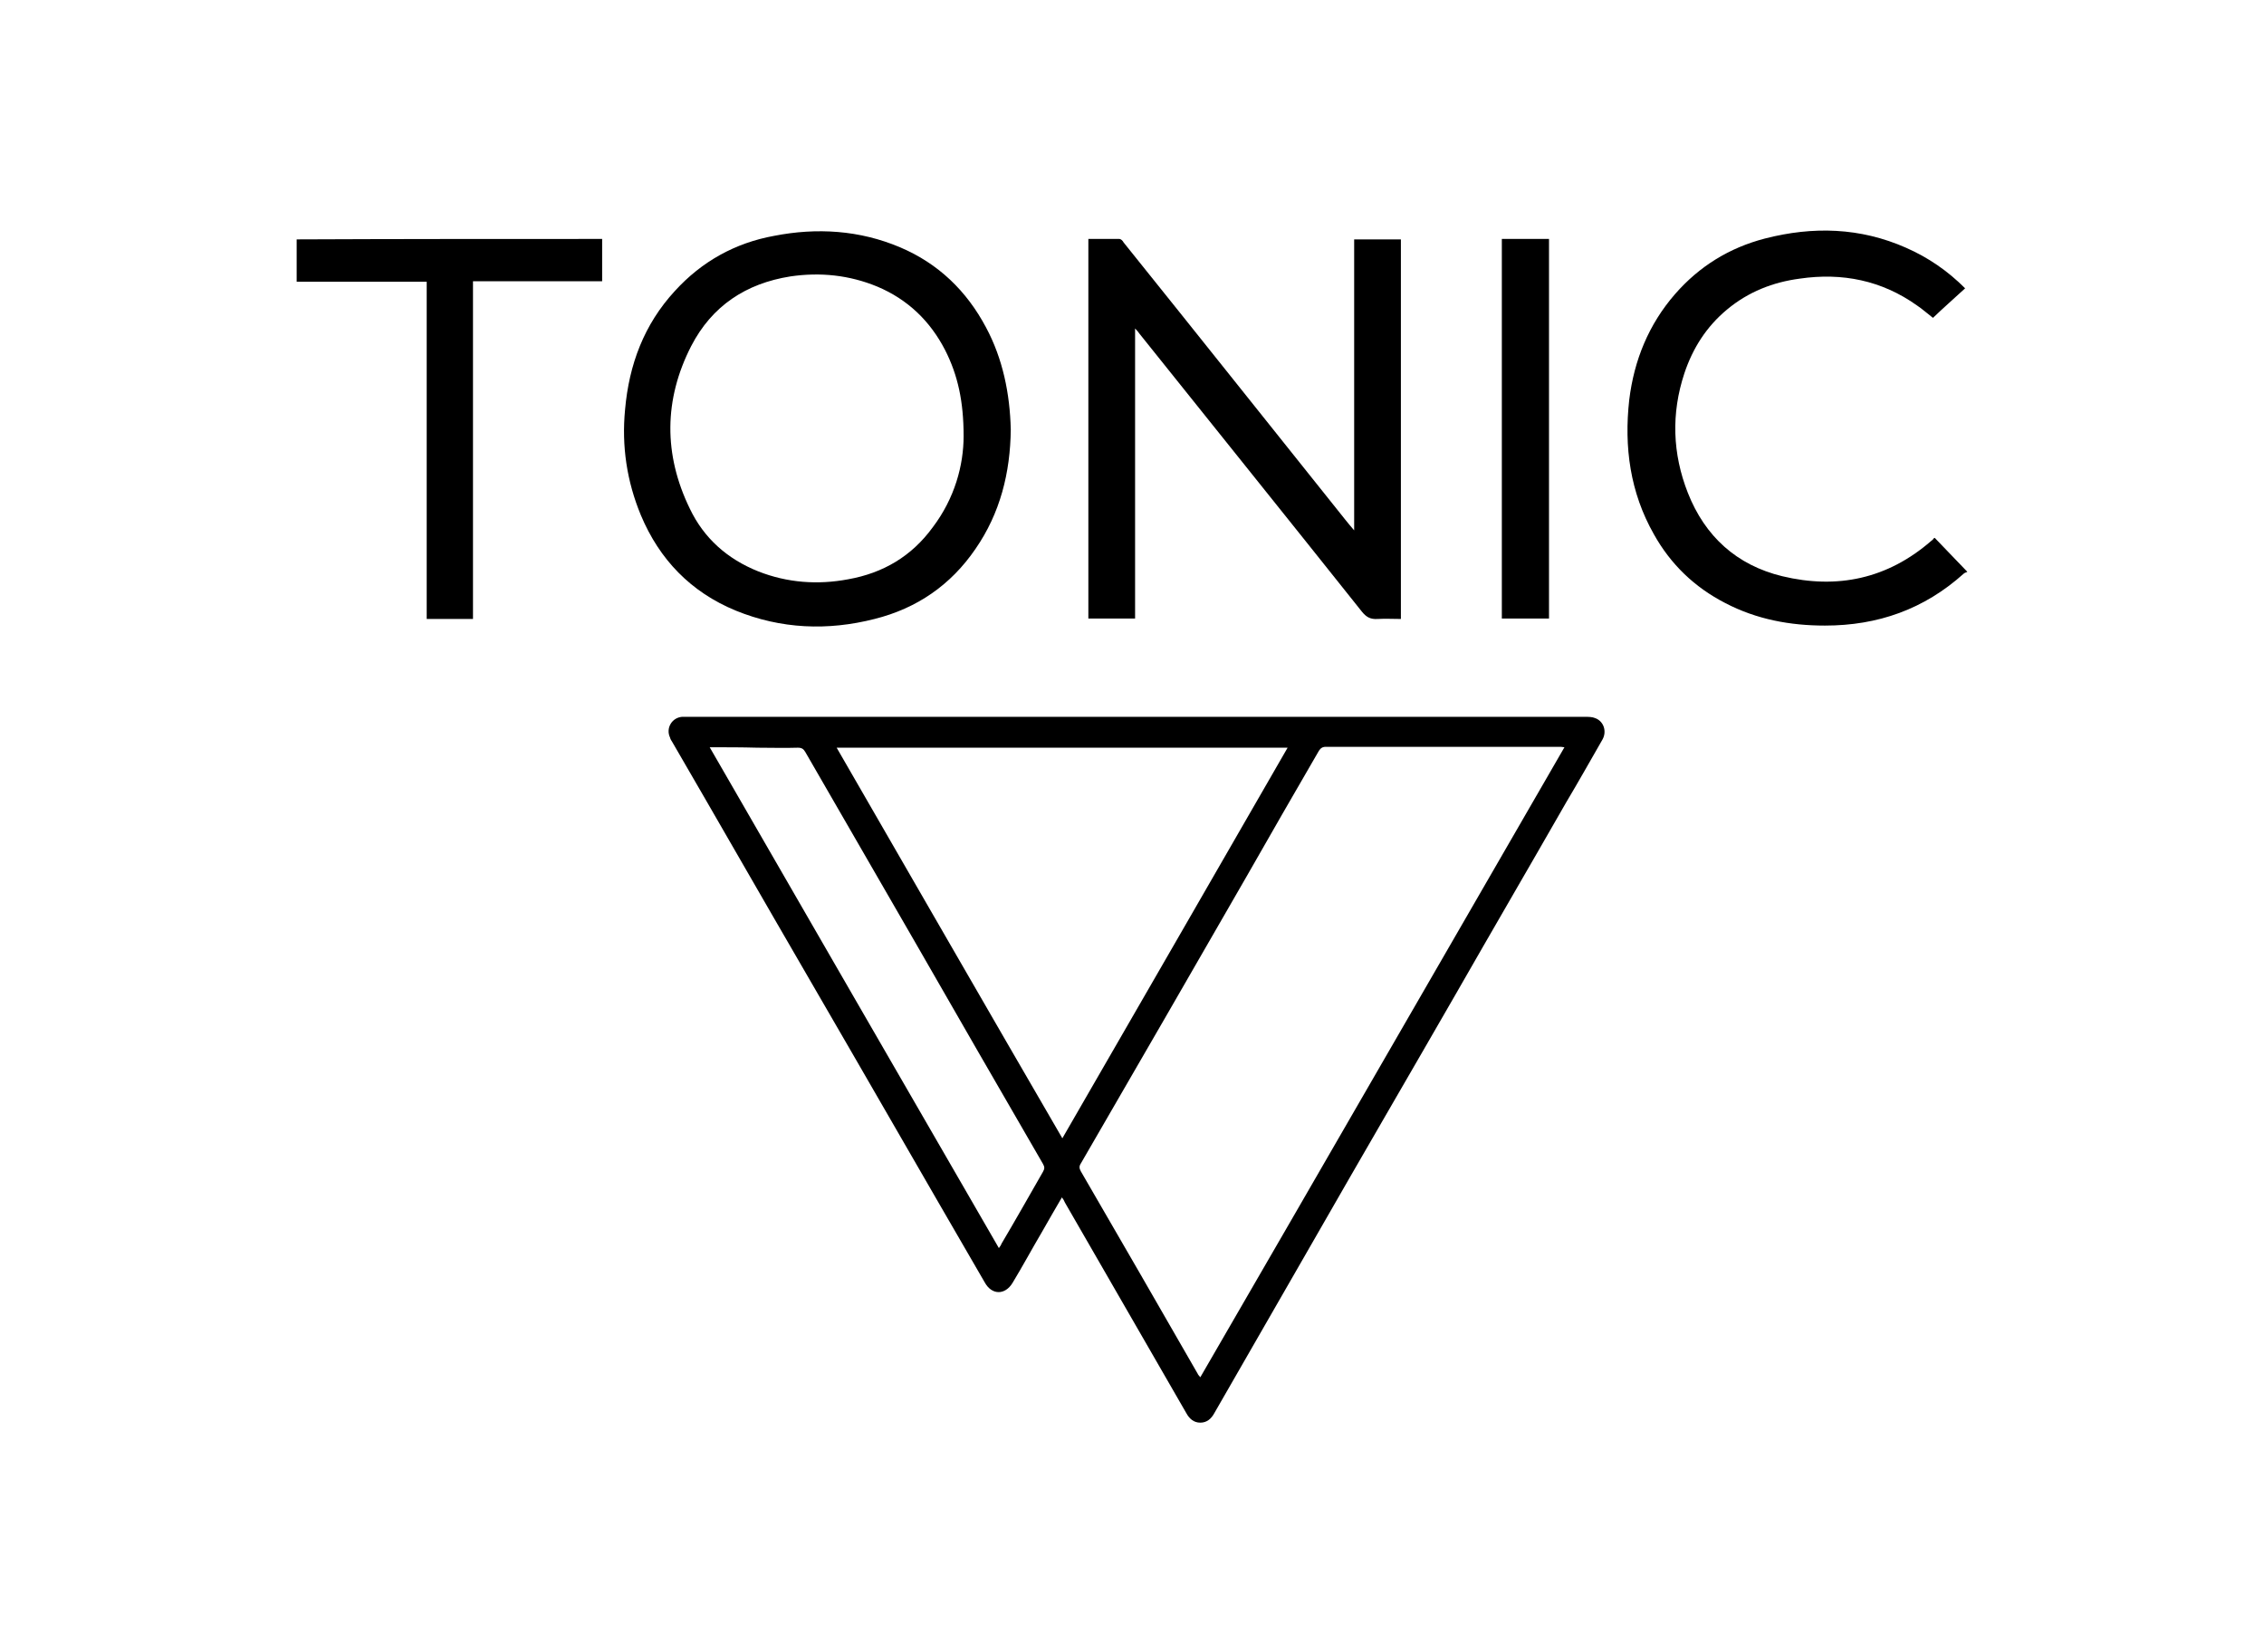
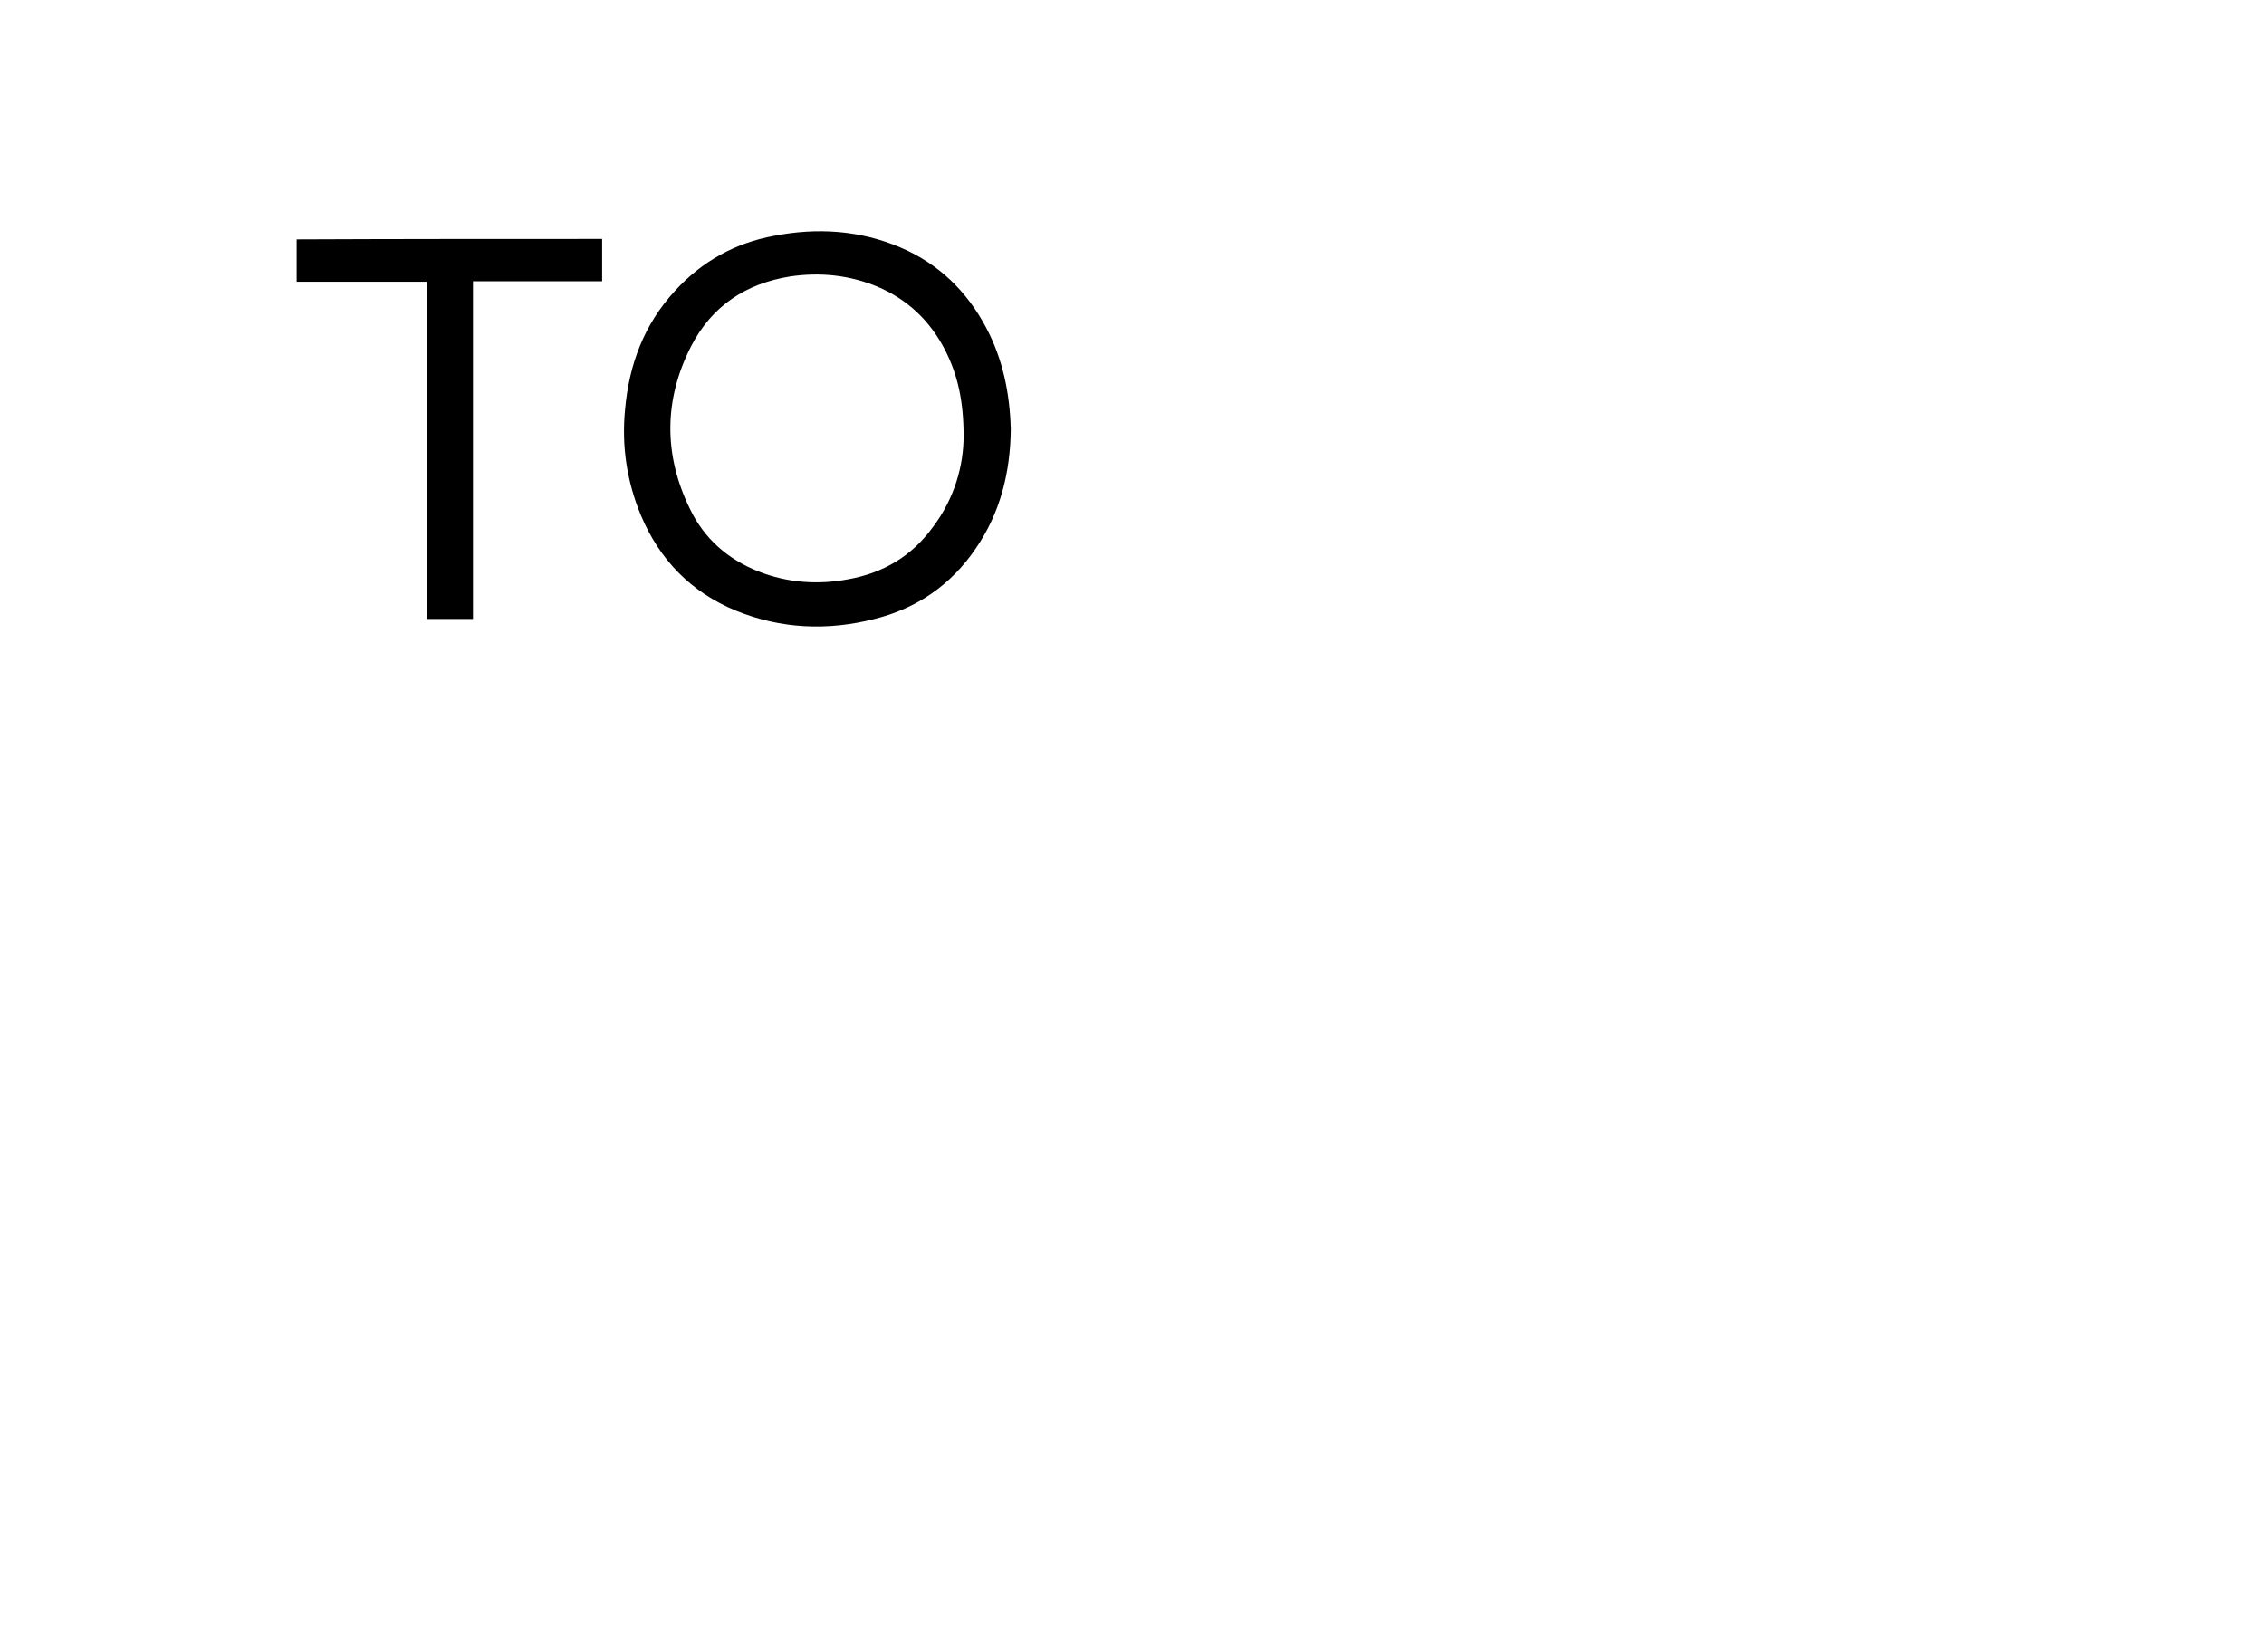
<svg xmlns="http://www.w3.org/2000/svg" id="Layer_1" x="0px" y="0px" viewBox="0 0 513.6 374.8" style="enable-background:new 0 0 513.6 374.8;" xml:space="preserve">
  <g>
    <g>
-       <path d="M240.9,271.6c-1.6,2.7-3,5.2-4.5,7.8c-2.3,3.9-4.4,7.8-6.7,11.6c-1.7,2.8-4.7,2.8-6.3-0.1c-13.3-22.9-26.5-45.9-39.8-68.8 c-10.4-17.9-20.7-35.9-31.1-53.8c-0.2-0.3-0.4-0.6-0.5-1c-1-2.1,0.4-4.5,2.7-4.7c0.4,0,0.8,0,1.2,0c46.9,0,93.7,0,140.6,0 c21,0,42.1,0,63.1,0c0.8,0,1.6,0,2.3,0.3c1.9,0.7,2.7,3,1.6,4.9c-2.7,4.7-5.4,9.5-8.2,14.2c-8.3,14.5-16.7,28.9-25,43.4 c-10.7,18.6-21.5,37.1-32.2,55.8c-7.5,13.1-15.1,26.2-22.6,39.3c-0.7,1.3-1.7,2.2-3.2,2.2s-2.5-0.9-3.2-2.2 c-9.2-15.9-18.3-31.8-27.5-47.7C241.4,272.3,241.2,272,240.9,271.6z M354.9,169.5c-0.6-0.1-0.9-0.1-1.3-0.1c-17.6,0-35.2,0-52.8,0 c-0.8,0-1.2,0.3-1.6,0.9c-5.5,9.5-11,19-16.4,28.5c-12.5,21.7-25,43.4-37.6,65.1c-0.4,0.6-0.4,1.1,0,1.8 c8.9,15.3,17.7,30.6,26.5,45.9c0.1,0.3,0.4,0.5,0.6,0.8C299.9,264.8,327.3,217.2,354.9,169.5z M241,258.2 c17.1-29.6,34.1-59.1,51.1-88.6c-34.2,0-68.2,0-102.3,0C206.9,199.2,223.8,228.6,241,258.2z M161,169.5 c21.9,38,43.7,75.7,65.6,113.6c0.3-0.4,0.5-0.7,0.6-1c3.2-5.4,6.3-10.9,9.4-16.3c0.4-0.7,0.4-1.1,0-1.8 c-9.8-16.9-19.6-33.9-29.3-50.8c-8.2-14.2-16.4-28.4-24.6-42.6c-0.4-0.7-0.8-1-1.7-1c-3.1,0.1-6.1,0-9.2,0 C168.2,169.5,164.8,169.5,161,169.5z" />
-       <path d="M257.5,74.5c0,22.1,0,43.9,0,65.8c-3.5,0-7,0-10.6,0c0-28.7,0-57.3,0-86.1c2.4,0,4.7,0,7,0c0.4,0,0.8,0.4,1,0.8 c16.8,20.9,33.5,41.9,50.3,62.9c0.6,0.7,1.1,1.4,2,2.4c0-22.2,0-44.1,0-66c3.6,0,7,0,10.6,0c0,28.7,0,57.3,0,86.1 c-1.8,0-3.5-0.1-5.3,0c-1.6,0.1-2.5-0.4-3.5-1.6c-16.8-21.1-33.7-42.1-50.5-63.1C258.2,75.3,258,75,257.5,74.5z" />
      <path d="M229.3,97.4c-0.1,9.8-2.4,19-8,27.1c-5.6,8.2-13.3,13.5-22.9,15.9c-10.6,2.7-21.2,2.3-31.5-1.9 c-10.2-4.2-17.3-11.6-21.5-21.6c-3.2-7.7-4.4-15.7-3.6-24c0.9-10.2,4.3-19.3,11.3-26.9c6.1-6.7,13.7-10.9,22.5-12.5 c9.7-1.9,19.4-1.3,28.6,2.6c8.7,3.7,15.1,9.9,19.5,18.2C227.5,81.4,229.1,89.3,229.3,97.4z M218.6,98.9c0-7.8-1.3-13.8-4.2-19.5 C211,72.8,205.9,67.9,199,65c-6.3-2.6-12.9-3.3-19.7-2.3c-10.1,1.6-17.8,6.7-22.5,15.8c-6.2,12.1-6.3,24.6-0.3,36.9 c3.2,6.7,8.5,11.4,15.5,14.2c6.6,2.6,13.5,3.1,20.4,1.8c7.9-1.4,14.4-5.2,19.2-11.8C216.6,113,218.6,105.5,218.6,98.9z" />
-       <path d="M438.9,122c2.4,2.5,4.7,4.9,7.4,7.7c-0.1,0.1-0.6,0.2-0.8,0.4c-9,8.1-19.5,11.8-31.5,11.8c-7.9,0-15.5-1.4-22.6-5.1 c-7-3.6-12.4-8.8-16.2-15.6c-5.4-9.5-6.8-19.8-5.6-30.5c1.1-9,4.4-17.1,10.4-24c5.5-6.3,12.3-10.5,20.4-12.6 c10.9-2.8,21.6-2.5,32,2.1c5,2.2,9.4,5.2,13.4,9.2c-2.5,2.3-4.9,4.4-7.3,6.7c-1.3-1-2.4-2-3.6-2.8c-8-5.7-17-7.5-26.6-6.1 c-6.1,0.8-11.7,3-16.5,7c-4.7,3.9-7.8,8.8-9.7,14.5c-3,9.1-2.7,18.2,0.8,27.1c3.9,9.9,11.1,16.4,21.4,18.9c12.5,3,23.9,0.6,33.8-8 c0.2-0.1,0.4-0.4,0.6-0.5C438.5,122.2,438.6,122.1,438.9,122z" />
      <path d="M136.6,54.2c0,3.2,0,6.3,0,9.6c-9.8,0-19.5,0-29.3,0c0,25.6,0,51,0,76.6c-3.5,0-6.9,0-10.5,0c0-25.4,0-50.9,0-76.5 c-9.9,0-19.6,0-29.5,0c0-3.2,0-6.3,0-9.6C90.4,54.2,113.4,54.2,136.6,54.2z" />
-       <path d="M340.7,54.2c3.6,0,7.1,0,10.7,0c0,28.7,0,57.4,0,86.1c-3.5,0-7,0-10.7,0C340.7,111.6,340.7,82.9,340.7,54.2z" />
    </g>
  </g>
</svg>